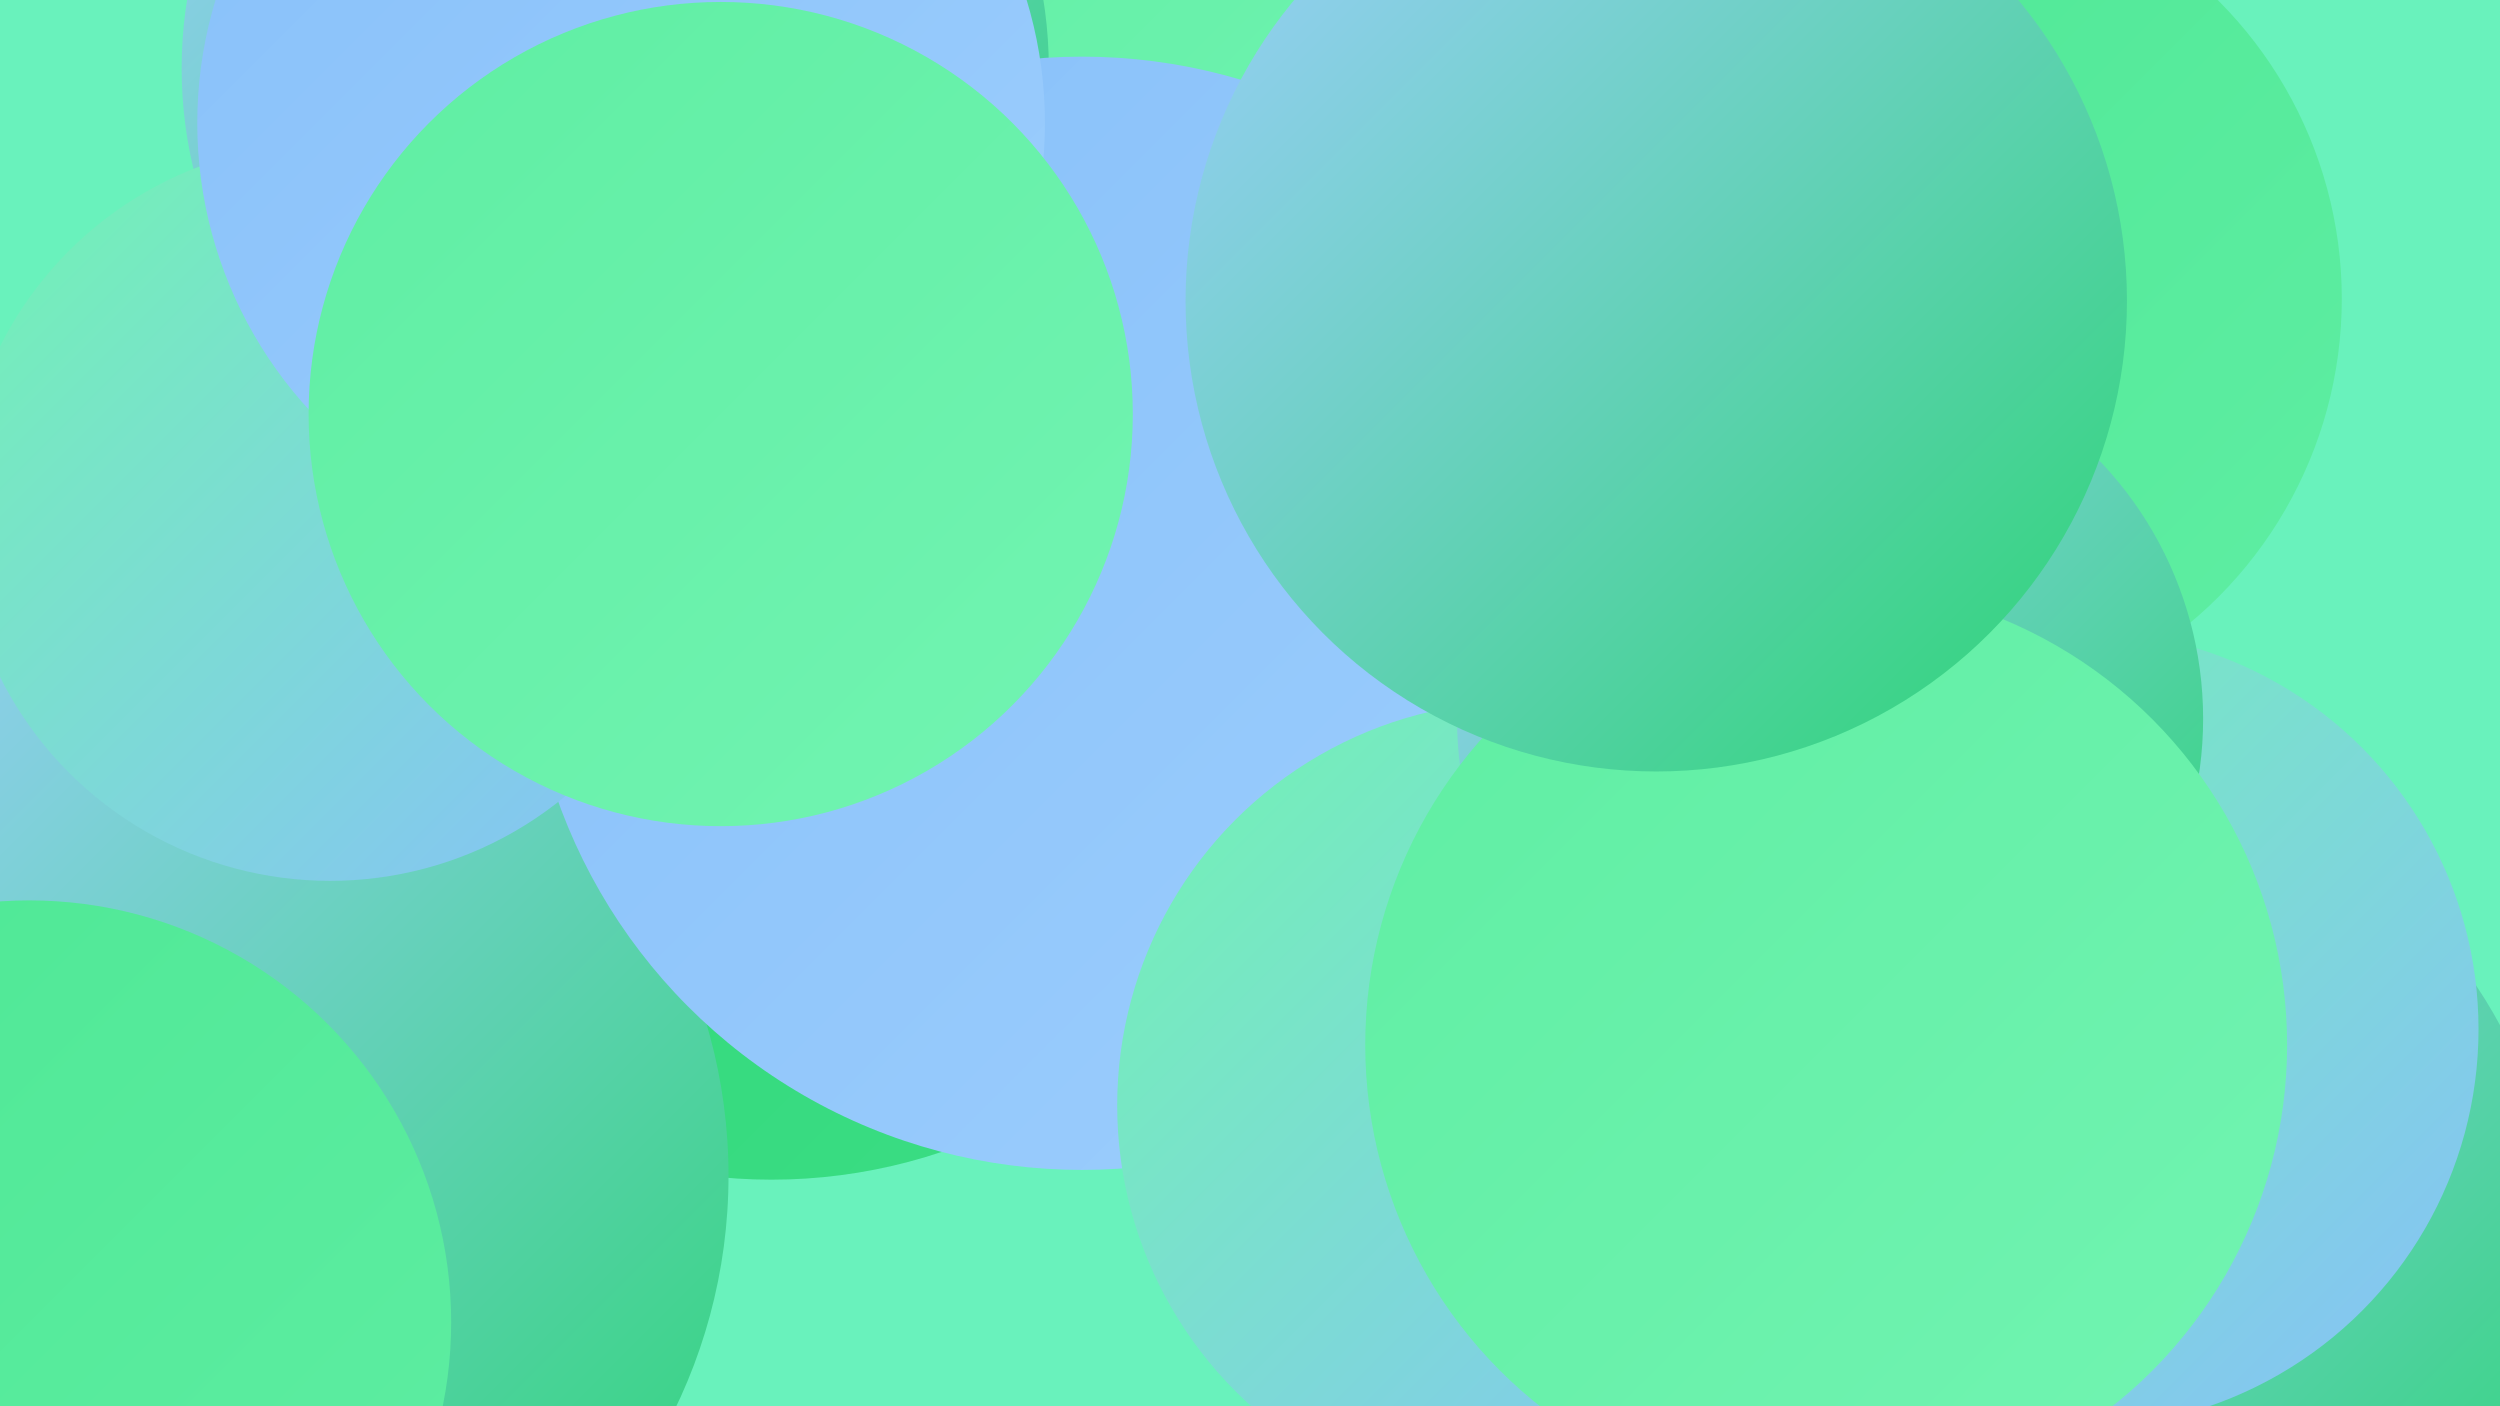
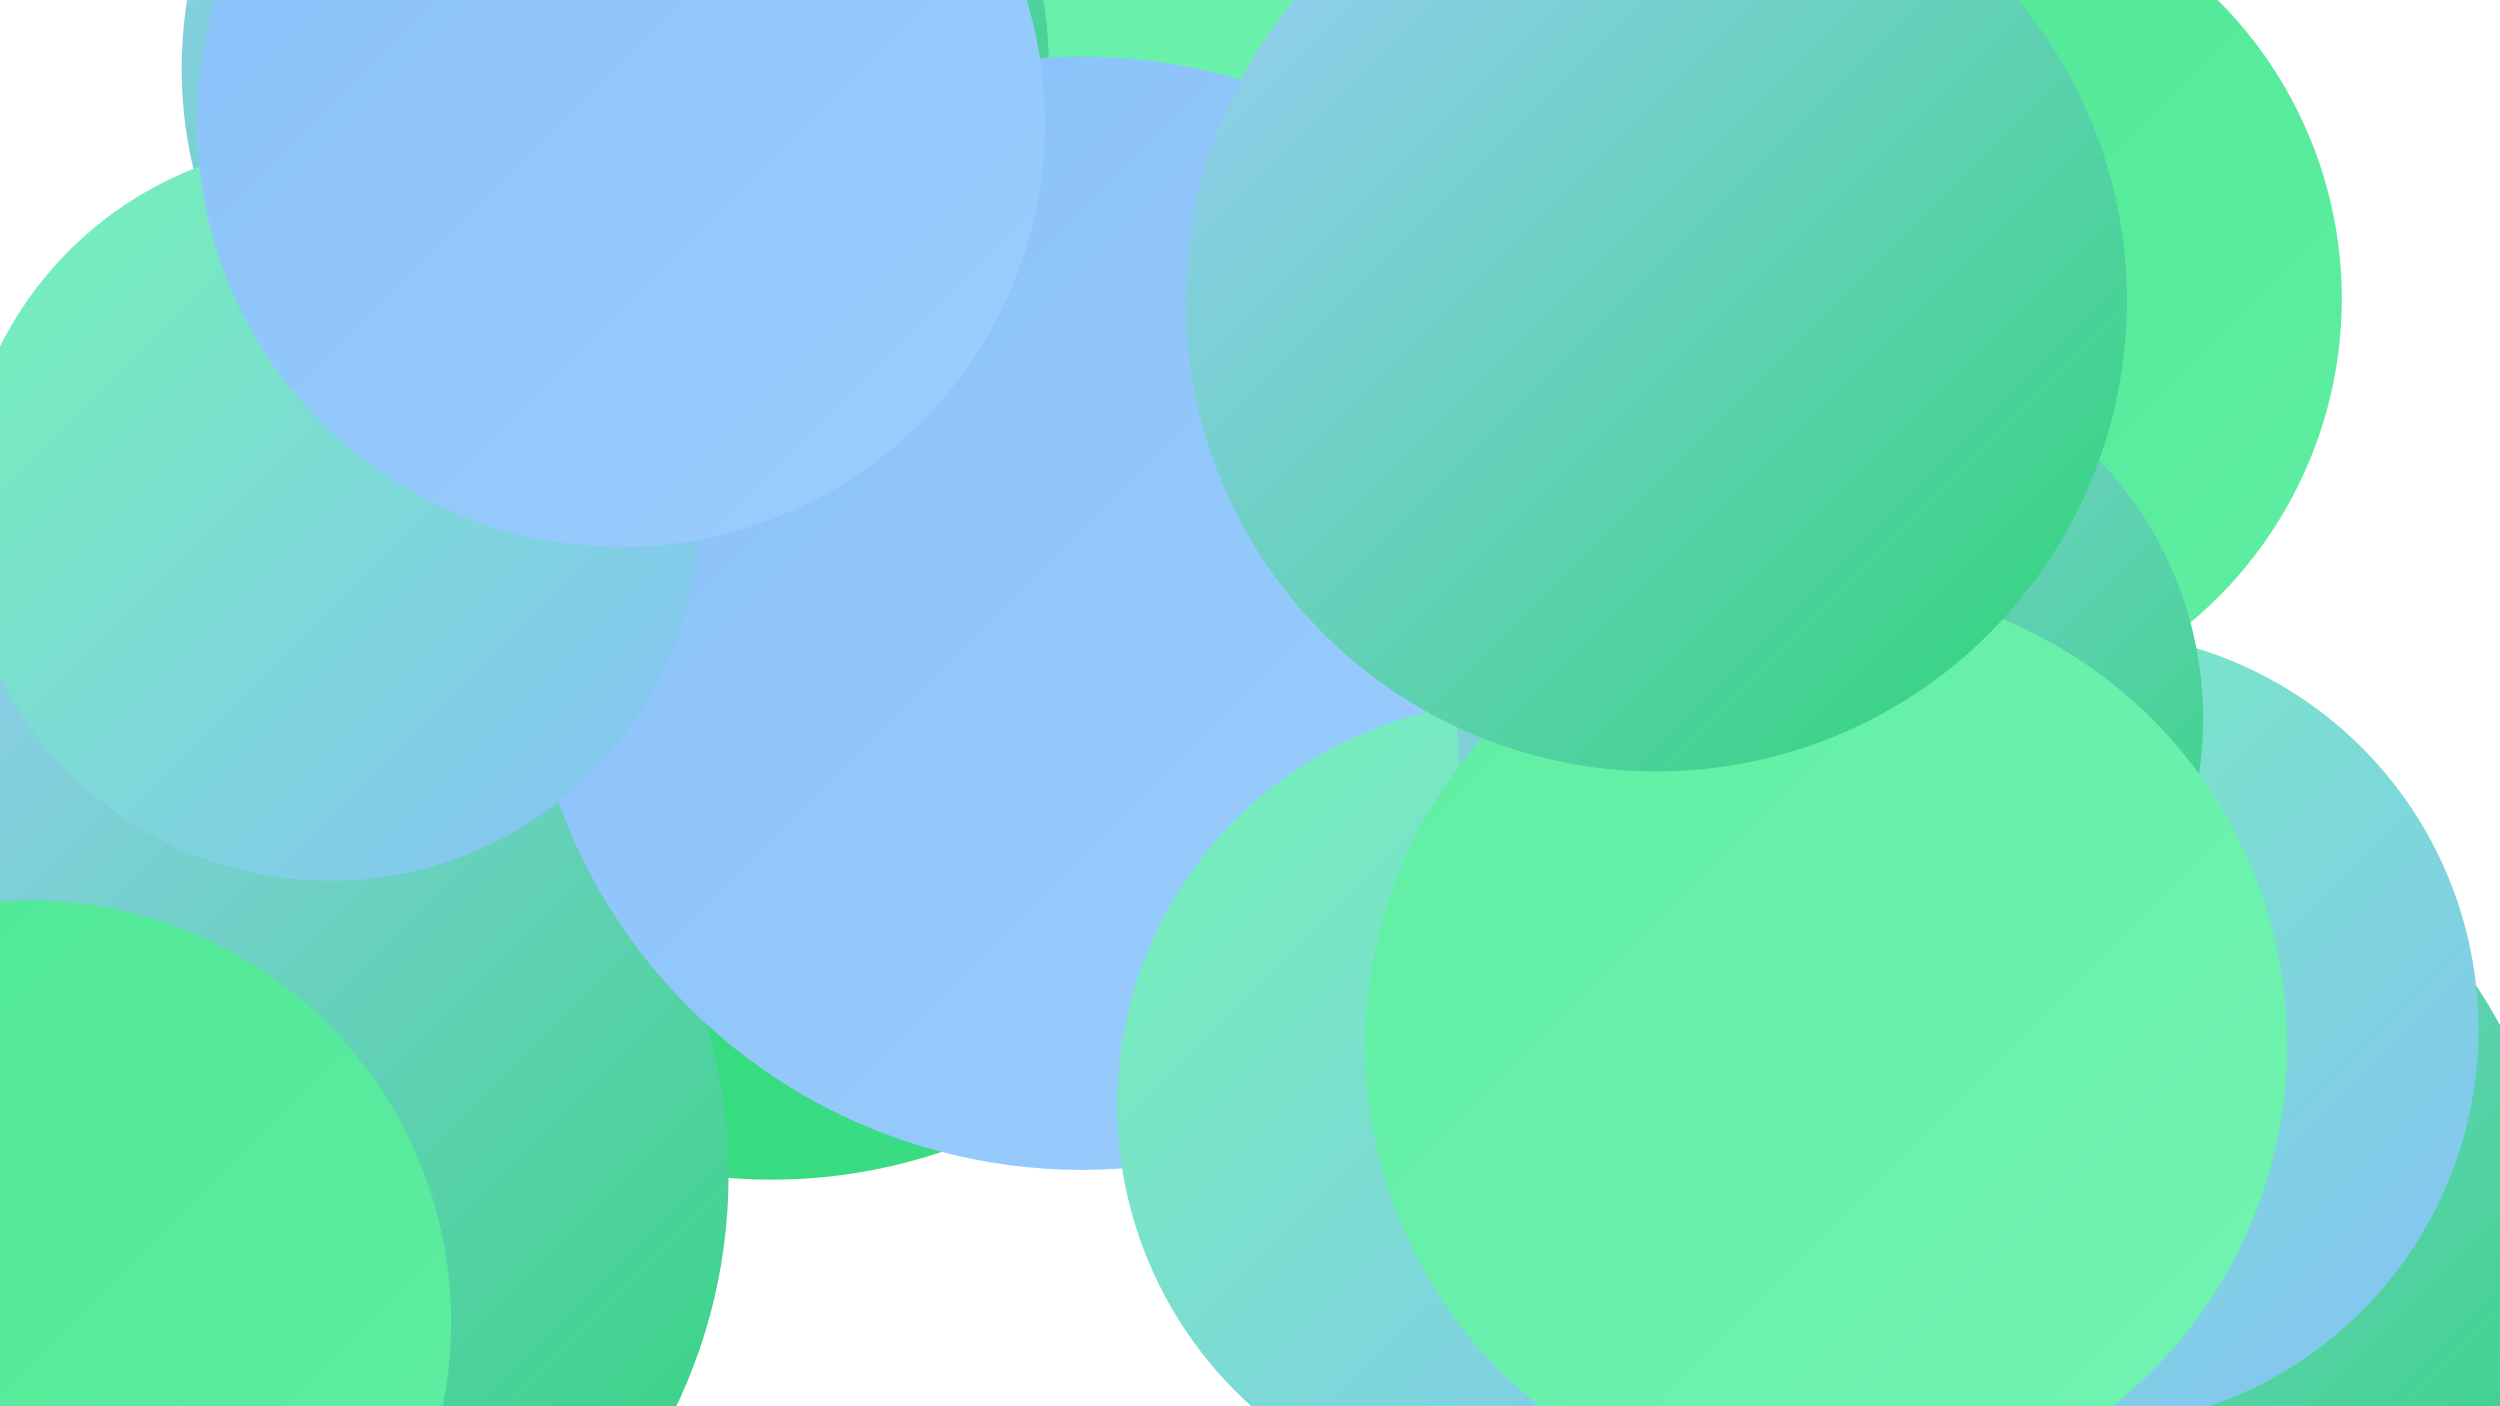
<svg xmlns="http://www.w3.org/2000/svg" width="1280" height="720">
  <defs>
    <linearGradient id="grad0" x1="0%" y1="0%" x2="100%" y2="100%">
      <stop offset="0%" style="stop-color:#2cd475;stop-opacity:1" />
      <stop offset="100%" style="stop-color:#3cde85;stop-opacity:1" />
    </linearGradient>
    <linearGradient id="grad1" x1="0%" y1="0%" x2="100%" y2="100%">
      <stop offset="0%" style="stop-color:#3cde85;stop-opacity:1" />
      <stop offset="100%" style="stop-color:#4de794;stop-opacity:1" />
    </linearGradient>
    <linearGradient id="grad2" x1="0%" y1="0%" x2="100%" y2="100%">
      <stop offset="0%" style="stop-color:#4de794;stop-opacity:1" />
      <stop offset="100%" style="stop-color:#5feea3;stop-opacity:1" />
    </linearGradient>
    <linearGradient id="grad3" x1="0%" y1="0%" x2="100%" y2="100%">
      <stop offset="0%" style="stop-color:#5feea3;stop-opacity:1" />
      <stop offset="100%" style="stop-color:#72f4b2;stop-opacity:1" />
    </linearGradient>
    <linearGradient id="grad4" x1="0%" y1="0%" x2="100%" y2="100%">
      <stop offset="0%" style="stop-color:#72f4b2;stop-opacity:1" />
      <stop offset="100%" style="stop-color:#87c0f9;stop-opacity:1" />
    </linearGradient>
    <linearGradient id="grad5" x1="0%" y1="0%" x2="100%" y2="100%">
      <stop offset="0%" style="stop-color:#87c0f9;stop-opacity:1" />
      <stop offset="100%" style="stop-color:#9dcefd;stop-opacity:1" />
    </linearGradient>
    <linearGradient id="grad6" x1="0%" y1="0%" x2="100%" y2="100%">
      <stop offset="0%" style="stop-color:#9dcefd;stop-opacity:1" />
      <stop offset="100%" style="stop-color:#2cd475;stop-opacity:1" />
    </linearGradient>
  </defs>
-   <rect width="1280" height="720" fill="#69f2bc" />
  <circle cx="534" cy="66" r="180" fill="url(#grad3)" />
  <circle cx="1066" cy="640" r="243" fill="url(#grad6)" />
  <circle cx="1065" cy="527" r="204" fill="url(#grad4)" />
  <circle cx="292" cy="178" r="194" fill="url(#grad0)" />
-   <circle cx="154" cy="435" r="220" fill="url(#grad2)" />
  <circle cx="395" cy="330" r="274" fill="url(#grad0)" />
  <circle cx="315" cy="35" r="222" fill="url(#grad6)" />
  <circle cx="13" cy="648" r="187" fill="url(#grad0)" />
  <circle cx="99" cy="602" r="274" fill="url(#grad6)" />
  <circle cx="554" cy="314" r="285" fill="url(#grad5)" />
  <circle cx="932" cy="278" r="193" fill="url(#grad2)" />
  <circle cx="779" cy="566" r="207" fill="url(#grad4)" />
  <circle cx="983" cy="153" r="216" fill="url(#grad2)" />
  <circle cx="15" cy="677" r="216" fill="url(#grad2)" />
  <circle cx="937" cy="368" r="191" fill="url(#grad6)" />
  <circle cx="169" cy="262" r="189" fill="url(#grad4)" />
  <circle cx="318" cy="63" r="217" fill="url(#grad5)" />
  <circle cx="935" cy="535" r="236" fill="url(#grad3)" />
  <circle cx="848" cy="154" r="241" fill="url(#grad6)" />
-   <circle cx="369" cy="212" r="211" fill="url(#grad3)" />
</svg>